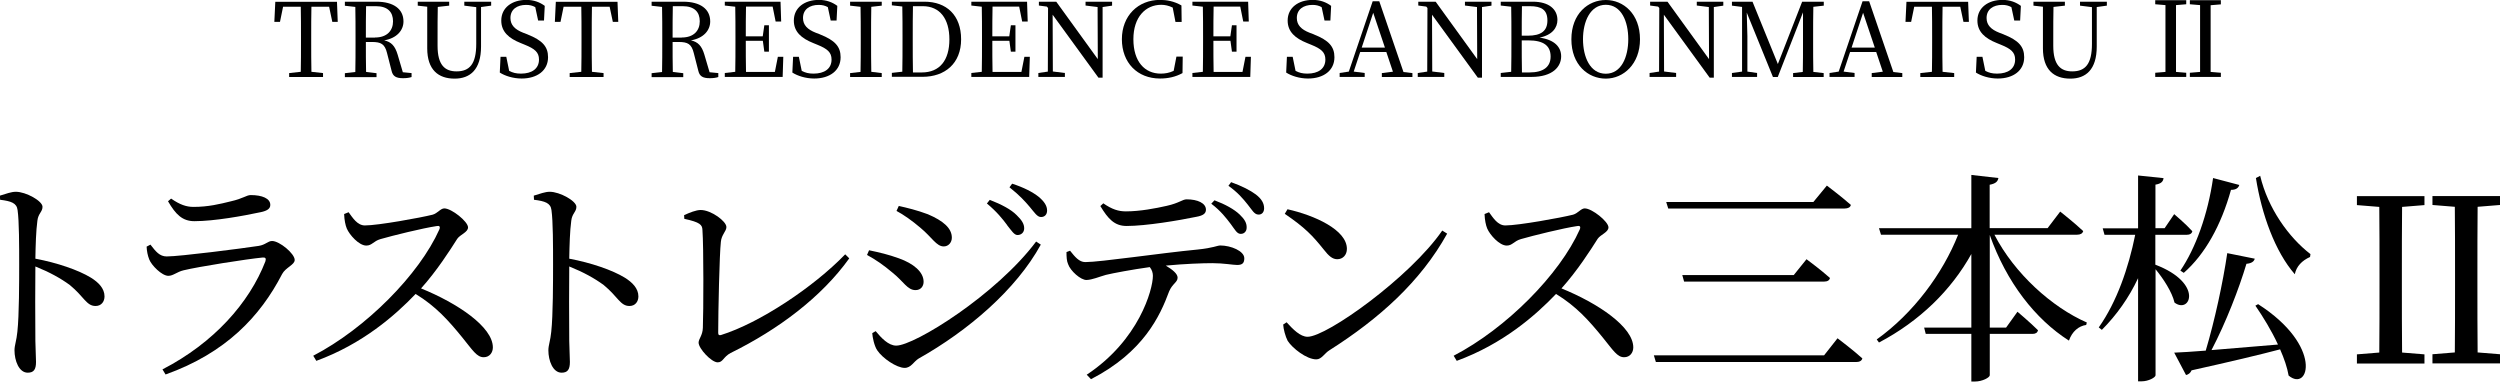
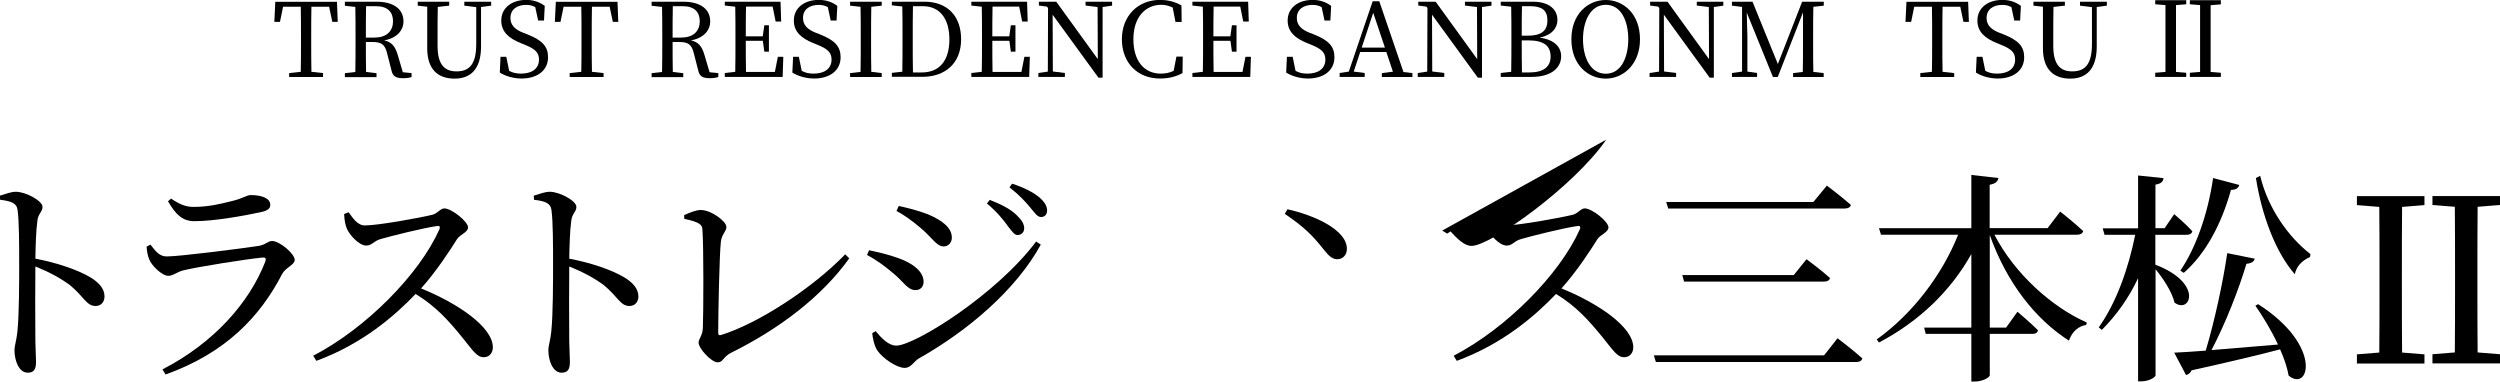
<svg xmlns="http://www.w3.org/2000/svg" id="_レイヤー_2" viewBox="0 0 234.65 35.81">
  <defs>
    <style>.cls-1{stroke-width:0px;}</style>
  </defs>
  <g id="_上">
    <path class="cls-1" d="M0,18.36c.57-.17,1.05-.36,1.49-.36.94,0,2.5.86,2.5,1.41,0,.48-.4.61-.48,1.3-.13.94-.17,2.37-.19,3.57,2.04.38,4.05,1.07,5.21,1.78.71.44,1.28,1.01,1.28,1.76,0,.48-.29.9-.84.9-.86,0-1.07-.86-2.42-1.97-.86-.63-1.89-1.2-3.23-1.74-.02,1.64-.02,4.89,0,7.01.02.97.06,1.62.06,1.95,0,.71-.21,1.01-.78,1.01-.82,0-1.24-1.13-1.24-2.1,0-.48.19-.9.27-1.74.17-1.55.17-4.81.17-6.32,0-1.7,0-4.07-.15-5.1-.08-.67-.61-.84-1.64-.97l-.02-.4Z" />
    <path class="cls-1" d="M13.76,23.15l.36-.19c.5.65.86,1.11,1.53,1.11,1.24,0,7.14-.76,8.63-.99.65-.1.86-.46,1.26-.46.69,0,2.12,1.18,2.12,1.78,0,.46-.86.71-1.18,1.32-2.06,3.99-5.29,7.41-10.94,9.43l-.29-.48c4.81-2.48,8.15-6.24,9.66-10.14.08-.27.02-.38-.25-.36-1.53.15-6.03.86-7.43,1.2-.63.15-.97.52-1.43.52-.61,0-1.58-.99-1.79-1.53-.15-.38-.23-.78-.25-1.22ZM24.44,19.92c-1.58.34-4.33.84-6.19.84-1.13,0-1.76-.63-2.48-1.87l.29-.25c.82.57,1.43.78,2.1.78,1.39,0,2.48-.27,3.49-.52,1.2-.27,1.47-.59,1.89-.59,1.05,0,1.83.31,1.83.92,0,.34-.25.55-.92.69Z" />
    <path class="cls-1" d="M32.72,19.92c.38.52.82,1.24,1.53,1.24,1.24,0,5.25-.73,6.36-1.01.46-.13.74-.59,1.09-.59.69,0,2.23,1.24,2.23,1.78,0,.46-.73.67-1.01,1.07-.69,1.09-1.91,3-3.4,4.66,3.42,1.39,6.74,3.61,6.74,5.54,0,.46-.29.92-.86.92-.65,0-1.03-.65-2.02-1.87-1.28-1.57-2.46-2.9-4.37-4.07-1.95,2.04-5,4.7-9.32,6.28l-.29-.48c4.93-2.56,9.95-7.62,11.84-11.86.11-.29-.02-.36-.25-.31-1.3.19-4.16.9-5.27,1.22-.67.19-.8.61-1.34.61-.69,0-1.58-1.01-1.83-1.6-.13-.31-.23-.8-.25-1.36l.42-.17Z" />
    <path class="cls-1" d="M50.11,18.36c.57-.17,1.05-.36,1.49-.36.94,0,2.5.86,2.5,1.41,0,.48-.4.61-.48,1.3-.13.94-.17,2.37-.19,3.57,2.04.38,4.05,1.07,5.21,1.78.71.44,1.28,1.01,1.28,1.76,0,.48-.29.9-.84.9-.86,0-1.07-.86-2.42-1.97-.86-.63-1.89-1.2-3.23-1.74-.02,1.64-.02,4.89,0,7.01.02.97.06,1.62.06,1.95,0,.71-.21,1.01-.78,1.01-.82,0-1.24-1.13-1.24-2.1,0-.48.19-.9.27-1.74.17-1.55.17-4.81.17-6.32,0-1.7,0-4.07-.15-5.1-.08-.67-.61-.84-1.64-.97l-.02-.4Z" />
    <path class="cls-1" d="M64.22,20.19c.5-.23,1.11-.48,1.55-.48.97,0,2.41,1.05,2.41,1.6,0,.4-.46.71-.52,1.39-.13,1.13-.25,6.57-.25,8.52,0,.21.06.27.25.23,3.63-1.13,8.71-4.51,11.67-7.58l.38.38c-2.6,3.63-6.63,6.66-11.13,8.88-.69.36-.71.88-1.22.88-.59,0-1.79-1.3-1.79-1.85,0-.36.38-.67.4-1.39.06-1.45.08-7.62-.04-9.2-.02-.46-.21-.71-1.7-1.03l-.02-.36Z" />
    <path class="cls-1" d="M81.38,23.93l.19-.44c1.01.21,1.81.4,2.81.76,1.34.48,2.31,1.26,2.31,2.2,0,.38-.23.78-.76.78-.76,0-1.11-.8-2.16-1.64-.84-.71-1.58-1.22-2.39-1.66ZM97.25,22.67l.44.29c-2.31,4.22-6.82,8.08-11.46,10.69-.48.29-.71.88-1.32.88-.74,0-2.08-.9-2.58-1.66-.27-.4-.44-1.22-.46-1.6l.32-.19c.52.63,1.2,1.36,1.93,1.36,1.72,0,9.41-4.79,13.14-9.78ZM84.15,19.79l.21-.46c.76.17,1.72.4,2.73.78,1.43.61,2.25,1.3,2.25,2.2,0,.44-.31.82-.76.82-.69,0-1.09-.84-2.2-1.76-.76-.65-1.6-1.24-2.23-1.57ZM94.54,21.14c-.42-.57-.99-1.28-1.91-2.04l.27-.34c1.09.42,2,.9,2.52,1.43.5.48.71.84.71,1.24,0,.38-.27.63-.63.63-.31,0-.55-.4-.97-.92ZM96.66,19.43c-.44-.52-.95-1.09-1.91-1.85l.25-.34c1.11.36,1.95.8,2.5,1.24.52.44.78.84.78,1.28,0,.38-.23.61-.57.61-.36,0-.61-.42-1.05-.94Z" />
-     <path class="cls-1" d="M100.45,23.55c.44.55.84,1.05,1.41,1.05,1.43,0,7.01-.84,10.56-1.18,1.47-.15,1.83-.38,2.12-.38.99,0,2.25.52,2.25,1.2,0,.44-.17.63-.67.63-.38,0-1.26-.17-2.33-.17-.92,0-2.58.06-4.37.23.61.36,1.11.76,1.11,1.13,0,.44-.5.57-.8,1.3-.84,2.27-2.39,5.69-7.33,8.23l-.4-.42c4.91-3.25,6.21-8,6.21-9.28,0-.27-.08-.55-.29-.82-1.66.23-3.46.57-4.12.73-.67.19-1.28.46-1.81.48-.55.02-1.53-.86-1.74-1.49-.13-.29-.15-.67-.15-1.13l.34-.13ZM103.55,19.08c.82.57,1.43.76,2.12.76,1.34,0,2.83-.29,3.84-.52,1.2-.27,1.47-.61,1.87-.61,1.03,0,1.81.36,1.81.97,0,.34-.23.55-.9.67-1.64.34-4.72.86-6.55.86-1.13,0-1.74-.67-2.46-1.87l.27-.25ZM113.99,18.8c1.01.38,1.85.84,2.37,1.34.46.44.67.8.65,1.24,0,.34-.25.59-.57.57-.34,0-.53-.4-.92-.92-.42-.55-.92-1.22-1.83-1.91l.29-.31ZM115.56,17.1c1.05.38,1.78.76,2.31,1.15.55.42.78.84.78,1.3,0,.34-.19.61-.55.59-.38-.02-.57-.42-.99-.94-.44-.55-.92-1.13-1.81-1.76l.25-.34Z" />
-     <path class="cls-1" d="M135.37,21.64l.46.29c-2.5,4.51-6.38,7.98-11.04,10.94-.48.29-.74.86-1.24.86-.92,0-2.25-1.05-2.69-1.74-.21-.4-.4-1.11-.42-1.53l.32-.21c.59.65,1.28,1.36,1.97,1.36,1.81,0,9.64-5.61,12.64-9.97ZM120.84,19.64c2.54.57,5.58,1.93,5.58,3.72,0,.57-.38.97-.9.97-.44,0-.78-.27-1.3-.94-1.01-1.26-1.72-2.02-3.63-3.32l.25-.42Z" />
+     <path class="cls-1" d="M135.37,21.64l.46.29l.32-.21c.59.65,1.28,1.36,1.97,1.36,1.81,0,9.64-5.61,12.64-9.97ZM120.84,19.64c2.54.57,5.58,1.93,5.58,3.72,0,.57-.38.97-.9.97-.44,0-.78-.27-1.3-.94-1.01-1.26-1.72-2.02-3.63-3.32l.25-.42Z" />
    <path class="cls-1" d="M139.76,19.92c.38.52.82,1.24,1.53,1.24,1.24,0,5.25-.73,6.36-1.01.46-.13.74-.59,1.09-.59.69,0,2.23,1.24,2.23,1.78,0,.46-.73.67-1.01,1.07-.69,1.09-1.91,3-3.4,4.66,3.42,1.39,6.74,3.61,6.74,5.54,0,.46-.29.92-.86.92-.65,0-1.03-.65-2.02-1.87-1.28-1.57-2.46-2.9-4.37-4.07-1.95,2.04-5,4.7-9.32,6.28l-.29-.48c4.93-2.56,9.95-7.62,11.84-11.86.11-.29-.02-.36-.25-.31-1.3.19-4.16.9-5.27,1.22-.67.19-.8.61-1.34.61-.69,0-1.58-1.01-1.83-1.6-.13-.31-.23-.8-.25-1.36l.42-.17Z" />
    <path class="cls-1" d="M171.21,33.35l1.26-1.6s1.45,1.09,2.33,1.89c-.06.23-.27.34-.59.34h-18.79l-.19-.63h15.98ZM170.21,18.95l1.26-1.53s1.39,1.05,2.25,1.81c-.04.23-.27.34-.57.34h-16.57l-.19-.61h13.82ZM168.36,25.82l1.2-1.49s1.39,1.03,2.2,1.76c-.04.23-.25.34-.55.34h-13.14l-.17-.61h10.46Z" />
    <path class="cls-1" d="M187.2,22.04c1.89,3.65,5.4,6.8,8.67,8.23l-.06.23c-.71.1-1.32.61-1.62,1.47-3.17-2.02-5.86-5.48-7.43-9.91v8.69h1.53l1.07-1.49s1.22,1.03,1.93,1.74c-.06.23-.23.34-.52.34h-4.01v3.88c0,.21-.69.59-1.39.59h-.34v-4.47h-4.28l-.15-.59h4.43v-6.91c-1.89,3.4-4.85,6.3-8.67,8.31l-.21-.29c3.44-2.46,6.19-6.17,7.64-9.83h-7.24l-.19-.61h8.67v-5l2.54.29c-.06.31-.23.52-.82.63v4.07h5.44l1.18-1.55s1.36,1.07,2.16,1.83c-.06.23-.27.34-.57.34h-7.77Z" />
    <path class="cls-1" d="M202.32,24.85c4.54,1.74,3.25,4.66,1.78,3.55-.23-.99-1.05-2.25-1.78-3.13v9.95c0,.21-.67.57-1.3.57h-.34v-9.68c-.86,1.83-2,3.44-3.4,4.85l-.29-.23c1.7-2.41,2.79-5.58,3.42-8.69h-2.88l-.17-.61h3.32v-4.96l2.39.25c-.04.31-.21.52-.76.61v4.09h.86l.9-1.32s1.09.92,1.7,1.6c-.04.23-.25.34-.55.34h-2.92v2.81ZM211.95,28.55c6.13,3.93,4.77,8.31,2.86,6.7-.13-.76-.42-1.6-.8-2.46-1.97.52-4.62,1.15-8.31,1.97-.1.25-.31.4-.52.44l-1.11-2.1c.69-.02,1.72-.1,2.96-.19.84-2.81,1.62-6.42,2.02-9.15l2.58.52c-.06.25-.29.44-.78.48-.69,2.31-1.91,5.48-3.28,8.1,1.81-.15,3.99-.34,6.24-.52-.61-1.32-1.41-2.62-2.12-3.65l.27-.15ZM204.65,25.4c1.43-2.1,2.58-5.27,3.07-8.69l2.46.65c-.08.27-.29.46-.78.46-.92,3.32-2.44,6.05-4.43,7.79l-.32-.21ZM212.14,16.5c.73,3.07,2.69,5.79,4.72,7.35l-.04.27c-.76.34-1.28.88-1.43,1.62-1.85-2.12-3.11-5.61-3.65-9.03l.4-.21Z" />
    <path class="cls-1" d="M227.56,19.25l-2.1.17c-.02,2.08-.02,4.16-.02,6.28v1.11c0,2.08,0,4.2.02,6.28l2.1.17v.86h-6.34v-.86l2.1-.17c.02-2.06.02-4.18.02-6.28v-1.11c0-2.1,0-4.2-.02-6.28l-2.1-.17v-.84h6.34v.84ZM232.55,19.41c-.02,2.08-.02,4.16-.02,6.28v1.11c0,2.08,0,4.2.02,6.28l2.1.17v.86h-6.34v-.86l2.1-.17c.02-2.06.02-4.18.02-6.28v-1.11c0-2.1,0-4.2-.02-6.28l-2.1-.17v-.84h6.34v.84l-2.1.17Z" />
    <path class="cls-1" d="M29.23.63c-.02.92-.02,1.87-.02,2.81v.52c0,.92,0,1.86.02,2.78l1.09.12v.37h-3.18v-.37l1.09-.12c.02-.91.02-1.84.02-2.78v-.52c0-.94,0-1.89-.02-2.81h-1.66l-.29,1.42h-.53l.09-1.88h5.79l.07,1.88h-.51l-.3-1.42h-1.66Z" />
    <path class="cls-1" d="M38.63,6.86v.37c-.2.07-.47.11-.8.11-.65,0-.95-.18-1.07-.67l-.43-1.68c-.21-.86-.56-1.05-1.43-1.05h-.56c0,.98,0,1.91.02,2.81l.98.12v.37h-2.97v-.37l.98-.11c.02-.92.02-1.85.02-2.79v-.52c0-.94,0-1.88-.02-2.8l-.98-.11V.16h2.96c1.6,0,2.54.68,2.54,1.85,0,.83-.61,1.57-1.81,1.78.66.14,1.02.52,1.26,1.33l.49,1.66.82.08ZM35.2,3.52c1.13,0,1.69-.65,1.69-1.52s-.5-1.42-1.61-1.42h-.92c-.02.93-.02,1.86-.02,2.95h.86Z" />
    <path class="cls-1" d="M46.09.53l-.94.13v3.71c0,2.17-1.03,3.01-2.48,3.01-1.53,0-2.57-.83-2.57-2.84v-1.11c0-.93,0-1.88,0-2.8l-.89-.1V.16h2.95v.37l-1.07.12c-.02.91-.02,1.84-.02,2.78v.87c0,1.81.69,2.4,1.78,2.4,1.23,0,1.85-.69,1.85-2.58V.67s-1.12-.14-1.12-.14V.16h2.52v.37Z" />
    <path class="cls-1" d="M49.51,3.23c1.41.56,1.93,1.15,1.93,2.14,0,1.25-1.02,2-2.48,2-.8,0-1.57-.25-2.05-.56l.07-1.48h.54l.27,1.32c.34.18.65.26,1.11.26,1.02,0,1.69-.46,1.69-1.32,0-.68-.39-1.01-1.33-1.39l-.39-.16c-1.1-.44-1.82-1.05-1.82-2.11,0-1.22,1.02-1.94,2.35-1.94.71,0,1.27.22,1.73.56l-.07,1.38h-.55l-.27-1.26c-.27-.15-.53-.21-.86-.21-.85,0-1.47.42-1.47,1.23,0,.67.43,1.08,1.19,1.38l.42.16Z" />
    <path class="cls-1" d="M55.56.63c-.02.92-.02,1.87-.02,2.81v.52c0,.92,0,1.86.02,2.78l1.09.12v.37h-3.18v-.37l1.09-.12c.02-.91.02-1.84.02-2.78v-.52c0-.94,0-1.89-.02-2.81h-1.66l-.29,1.42h-.53l.09-1.88h5.79l.07,1.88h-.51l-.3-1.42h-1.66Z" />
    <path class="cls-1" d="M67.42,6.86v.37c-.2.07-.47.11-.8.11-.65,0-.95-.18-1.07-.67l-.43-1.68c-.21-.86-.56-1.05-1.43-1.05h-.56c0,.98,0,1.91.02,2.81l.98.12v.37h-2.97v-.37l.98-.11c.02-.92.02-1.85.02-2.79v-.52c0-.94,0-1.88-.02-2.8l-.98-.11V.16h2.96c1.6,0,2.54.68,2.54,1.85,0,.83-.61,1.57-1.81,1.78.66.14,1.02.52,1.26,1.33l.49,1.66.82.08ZM63.99,3.52c1.13,0,1.69-.65,1.69-1.52s-.5-1.42-1.61-1.42h-.92c-.02.93-.02,1.86-.02,2.95h.86Z" />
    <path class="cls-1" d="M73.52,5.34l-.06,1.88h-5.43v-.37l.98-.11c.02-.92.02-1.85.02-2.79v-.52c0-.94,0-1.88-.02-2.8l-.98-.11V.16h5.23l.06,1.86h-.52l-.28-1.4h-2.5c-.02.91-.02,1.84-.02,2.79h1.59l.15-1.04h.43v2.48h-.43l-.14-1.02h-1.6c0,1.04,0,1.98.02,2.92h2.71l.28-1.42h.52Z" />
    <path class="cls-1" d="M76.97,3.23c1.41.56,1.93,1.15,1.93,2.14,0,1.25-1.02,2-2.48,2-.8,0-1.57-.25-2.05-.56l.07-1.48h.54l.27,1.32c.34.18.65.26,1.11.26,1.02,0,1.69-.46,1.69-1.32,0-.68-.39-1.01-1.33-1.39l-.39-.16c-1.1-.44-1.82-1.05-1.82-2.11,0-1.22,1.02-1.94,2.35-1.94.71,0,1.27.22,1.73.56l-.07,1.38h-.55l-.27-1.26c-.27-.15-.53-.21-.86-.21-.85,0-1.47.42-1.47,1.23,0,.67.43,1.08,1.19,1.38l.42.16Z" />
    <path class="cls-1" d="M81.78.64c-.02.92-.02,1.86-.02,2.8v.52c0,.92,0,1.86.02,2.78l.98.12v.37h-2.97v-.37l.98-.11c.02-.92.02-1.85.02-2.79v-.52c0-.94,0-1.88-.02-2.8l-.98-.11V.16h2.97v.37l-.98.11Z" />
    <path class="cls-1" d="M86.78.16c2.05,0,3.43,1.26,3.43,3.53s-1.52,3.52-3.62,3.52h-2.88v-.37l.98-.11c.02-.92.02-1.87.02-2.94v-.37c0-.94,0-1.89-.02-2.81l-.98-.11V.16h3.07ZM86.52,6.8c1.69,0,2.59-1.15,2.59-3.1s-.9-3.12-2.5-3.12h-.92c-.02.93-.02,1.9-.02,2.87v.37c0,1.07,0,2.03.02,2.98h.83Z" />
    <path class="cls-1" d="M96.66,5.34l-.06,1.88h-5.43v-.37l.98-.11c.02-.92.02-1.85.02-2.79v-.52c0-.94,0-1.88-.02-2.8l-.98-.11V.16h5.23l.06,1.86h-.52l-.28-1.4h-2.5c-.02.91-.02,1.84-.02,2.79h1.59l.15-1.04h.43v2.48h-.43l-.14-1.02h-1.6c0,1.04,0,1.98.02,2.92h2.71l.28-1.42h.52Z" />
    <path class="cls-1" d="M104.38.53l-.89.13v6.63h-.39l-4.3-5.91.02,5.33,1.13.14v.37h-2.49v-.37l.89-.13.02-5.97-.11-.13-.75-.1V.16h1.63l3.9,5.39-.02-4.89-1.13-.14V.16h2.49v.37Z" />
    <path class="cls-1" d="M111.01,5.31l-.02,1.55c-.65.36-1.36.51-2.11.51-2.13,0-3.58-1.49-3.58-3.69s1.52-3.69,3.58-3.69c.61,0,1.32.12,2.01.52l.02,1.55h-.58l-.26-1.35c-.37-.18-.72-.26-1.08-.26-1.45,0-2.61,1.13-2.61,3.23s1.06,3.23,2.57,3.23c.4,0,.81-.07,1.21-.26l.26-1.34h.58Z" />
    <path class="cls-1" d="M117.41,5.34l-.06,1.88h-5.43v-.37l.98-.11c.02-.92.02-1.85.02-2.79v-.52c0-.94,0-1.88-.02-2.8l-.98-.11V.16h5.23l.06,1.86h-.52l-.28-1.4h-2.5c-.02.91-.02,1.84-.02,2.79h1.59l.15-1.04h.43v2.48h-.43l-.14-1.02h-1.6c0,1.04,0,1.98.02,2.92h2.71l.28-1.42h.52Z" />
    <path class="cls-1" d="M123.32,3.23c1.41.56,1.93,1.15,1.93,2.14,0,1.25-1.02,2-2.48,2-.8,0-1.57-.25-2.05-.56l.07-1.48h.54l.27,1.32c.34.18.65.26,1.11.26,1.02,0,1.69-.46,1.69-1.32,0-.68-.39-1.01-1.33-1.39l-.39-.16c-1.1-.44-1.82-1.05-1.82-2.11,0-1.22,1.02-1.94,2.35-1.94.71,0,1.27.22,1.73.56l-.07,1.38h-.55l-.27-1.26c-.27-.15-.53-.21-.86-.21-.85,0-1.47.42-1.47,1.23,0,.67.43,1.08,1.19,1.38l.42.16Z" />
    <path class="cls-1" d="M132.57,6.86v.37h-2.87v-.37l1.04-.13-.62-1.85h-2.45l-.61,1.84,1.03.13v.37h-2.35v-.37l.86-.13,2.24-6.6h.62l2.27,6.64.83.1ZM129.99,4.47l-1.1-3.27-1.08,3.27h2.18Z" />
    <path class="cls-1" d="M139.99.53l-.89.13v6.63h-.39l-4.3-5.91.02,5.33,1.13.14v.37h-2.49v-.37l.89-.13.02-5.97-.11-.13-.75-.1V.16h1.63l3.9,5.39-.02-4.89-1.13-.14V.16h2.49v.37Z" />
    <path class="cls-1" d="M143.88.16c1.5,0,2.3.71,2.3,1.71,0,.73-.48,1.42-1.68,1.66,1.43.2,2.03.9,2.03,1.76,0,.96-.78,1.93-2.79,1.93h-2.88v-.37l.98-.11c.02-.93.02-1.88.02-2.82v-.51c0-.93,0-1.86-.02-2.78l-.98-.11V.16h3.01ZM142.85.58c-.02.91-.02,1.84-.02,2.77h.56c1.27,0,1.85-.45,1.85-1.43s-.54-1.34-1.65-1.34h-.74ZM143.55,6.8c1.32,0,1.99-.53,1.99-1.49,0-1.01-.64-1.52-2.1-1.52h-.61c0,1.1,0,2.06.02,3.01h.69Z" />
    <path class="cls-1" d="M153.93,3.69c0,2.32-1.55,3.69-3.21,3.69s-3.23-1.29-3.23-3.69,1.57-3.69,3.23-3.69,3.21,1.31,3.21,3.69ZM150.72,6.92c1.46,0,2.11-1.57,2.11-3.24s-.65-3.23-2.11-3.23-2.14,1.57-2.14,3.23.66,3.24,2.14,3.24Z" />
    <path class="cls-1" d="M161.75.53l-.89.13v6.63h-.39l-4.3-5.91.02,5.33,1.13.14v.37h-2.49v-.37l.89-.13.02-5.97-.11-.13-.75-.1V.16h1.63l3.9,5.39-.02-4.89-1.13-.14V.16h2.49v.37Z" />
    <path class="cls-1" d="M170.2.64c-.02.92-.02,1.86-.02,2.8v.52c0,.92,0,1.86.02,2.79l.97.11v.37h-2.87v-.37l.91-.11c.02-.92.02-1.84.02-2.76V1.16s-2.37,6.07-2.37,6.07h-.45l-2.46-6.05c.02.92.06,2.16.06,2.2v3.34l.91.13v.37h-2.36v-.37l.95-.13V.65s-.95-.12-.95-.12V.16h1.93l2.38,5.85,2.28-5.85h2.03v.37l-.98.11Z" />
-     <path class="cls-1" d="M178.55,6.86v.37h-2.87v-.37l1.04-.13-.62-1.85h-2.45l-.61,1.84,1.03.13v.37h-2.35v-.37l.86-.13,2.24-6.6h.62l2.27,6.64.83.1ZM175.97,4.47l-1.1-3.27-1.08,3.27h2.18Z" />
    <path class="cls-1" d="M182.33.63c-.02.92-.02,1.87-.02,2.81v.52c0,.92,0,1.86.02,2.78l1.09.12v.37h-3.18v-.37l1.09-.12c.02-.91.02-1.84.02-2.78v-.52c0-.94,0-1.89-.02-2.81h-1.66l-.29,1.42h-.53l.09-1.88h5.79l.07,1.88h-.51l-.3-1.42h-1.66Z" />
    <path class="cls-1" d="M188.06,3.23c1.41.56,1.93,1.15,1.93,2.14,0,1.25-1.02,2-2.48,2-.8,0-1.57-.25-2.05-.56l.07-1.48h.54l.27,1.32c.34.18.65.26,1.11.26,1.02,0,1.69-.46,1.69-1.32,0-.68-.39-1.01-1.33-1.39l-.39-.16c-1.1-.44-1.82-1.05-1.82-2.11,0-1.22,1.02-1.94,2.35-1.94.71,0,1.27.22,1.73.56l-.07,1.38h-.55l-.27-1.26c-.27-.15-.53-.21-.86-.21-.85,0-1.47.42-1.47,1.23,0,.67.43,1.08,1.19,1.38l.42.16Z" />
    <path class="cls-1" d="M197.74.53l-.94.13v3.71c0,2.17-1.03,3.01-2.48,3.01-1.53,0-2.57-.83-2.57-2.84v-1.11c0-.93,0-1.88,0-2.8l-.89-.1V.16h2.95v.37l-1.07.12c-.02.91-.02,1.84-.02,2.78v.87c0,1.81.69,2.4,1.78,2.4,1.23,0,1.85-.69,1.85-2.58V.67s-1.12-.14-1.12-.14V.16h2.52v.37Z" />
    <path class="cls-1" d="M205.2.4l-.96.08c0,.95,0,1.91,0,2.88v.51c0,.95,0,1.93,0,2.88l.96.08v.39h-2.91v-.39l.96-.08c0-.94,0-1.92,0-2.88v-.51c0-.96,0-1.93,0-2.88l-.96-.08V.02h2.91v.39ZM207.49.48c0,.95,0,1.91,0,2.88v.51c0,.95,0,1.93,0,2.88l.96.08v.39h-2.91v-.39l.96-.08c0-.94,0-1.92,0-2.88v-.51c0-.96,0-1.93,0-2.88l-.96-.08V.02h2.91v.39l-.96.08Z" />
  </g>
</svg>